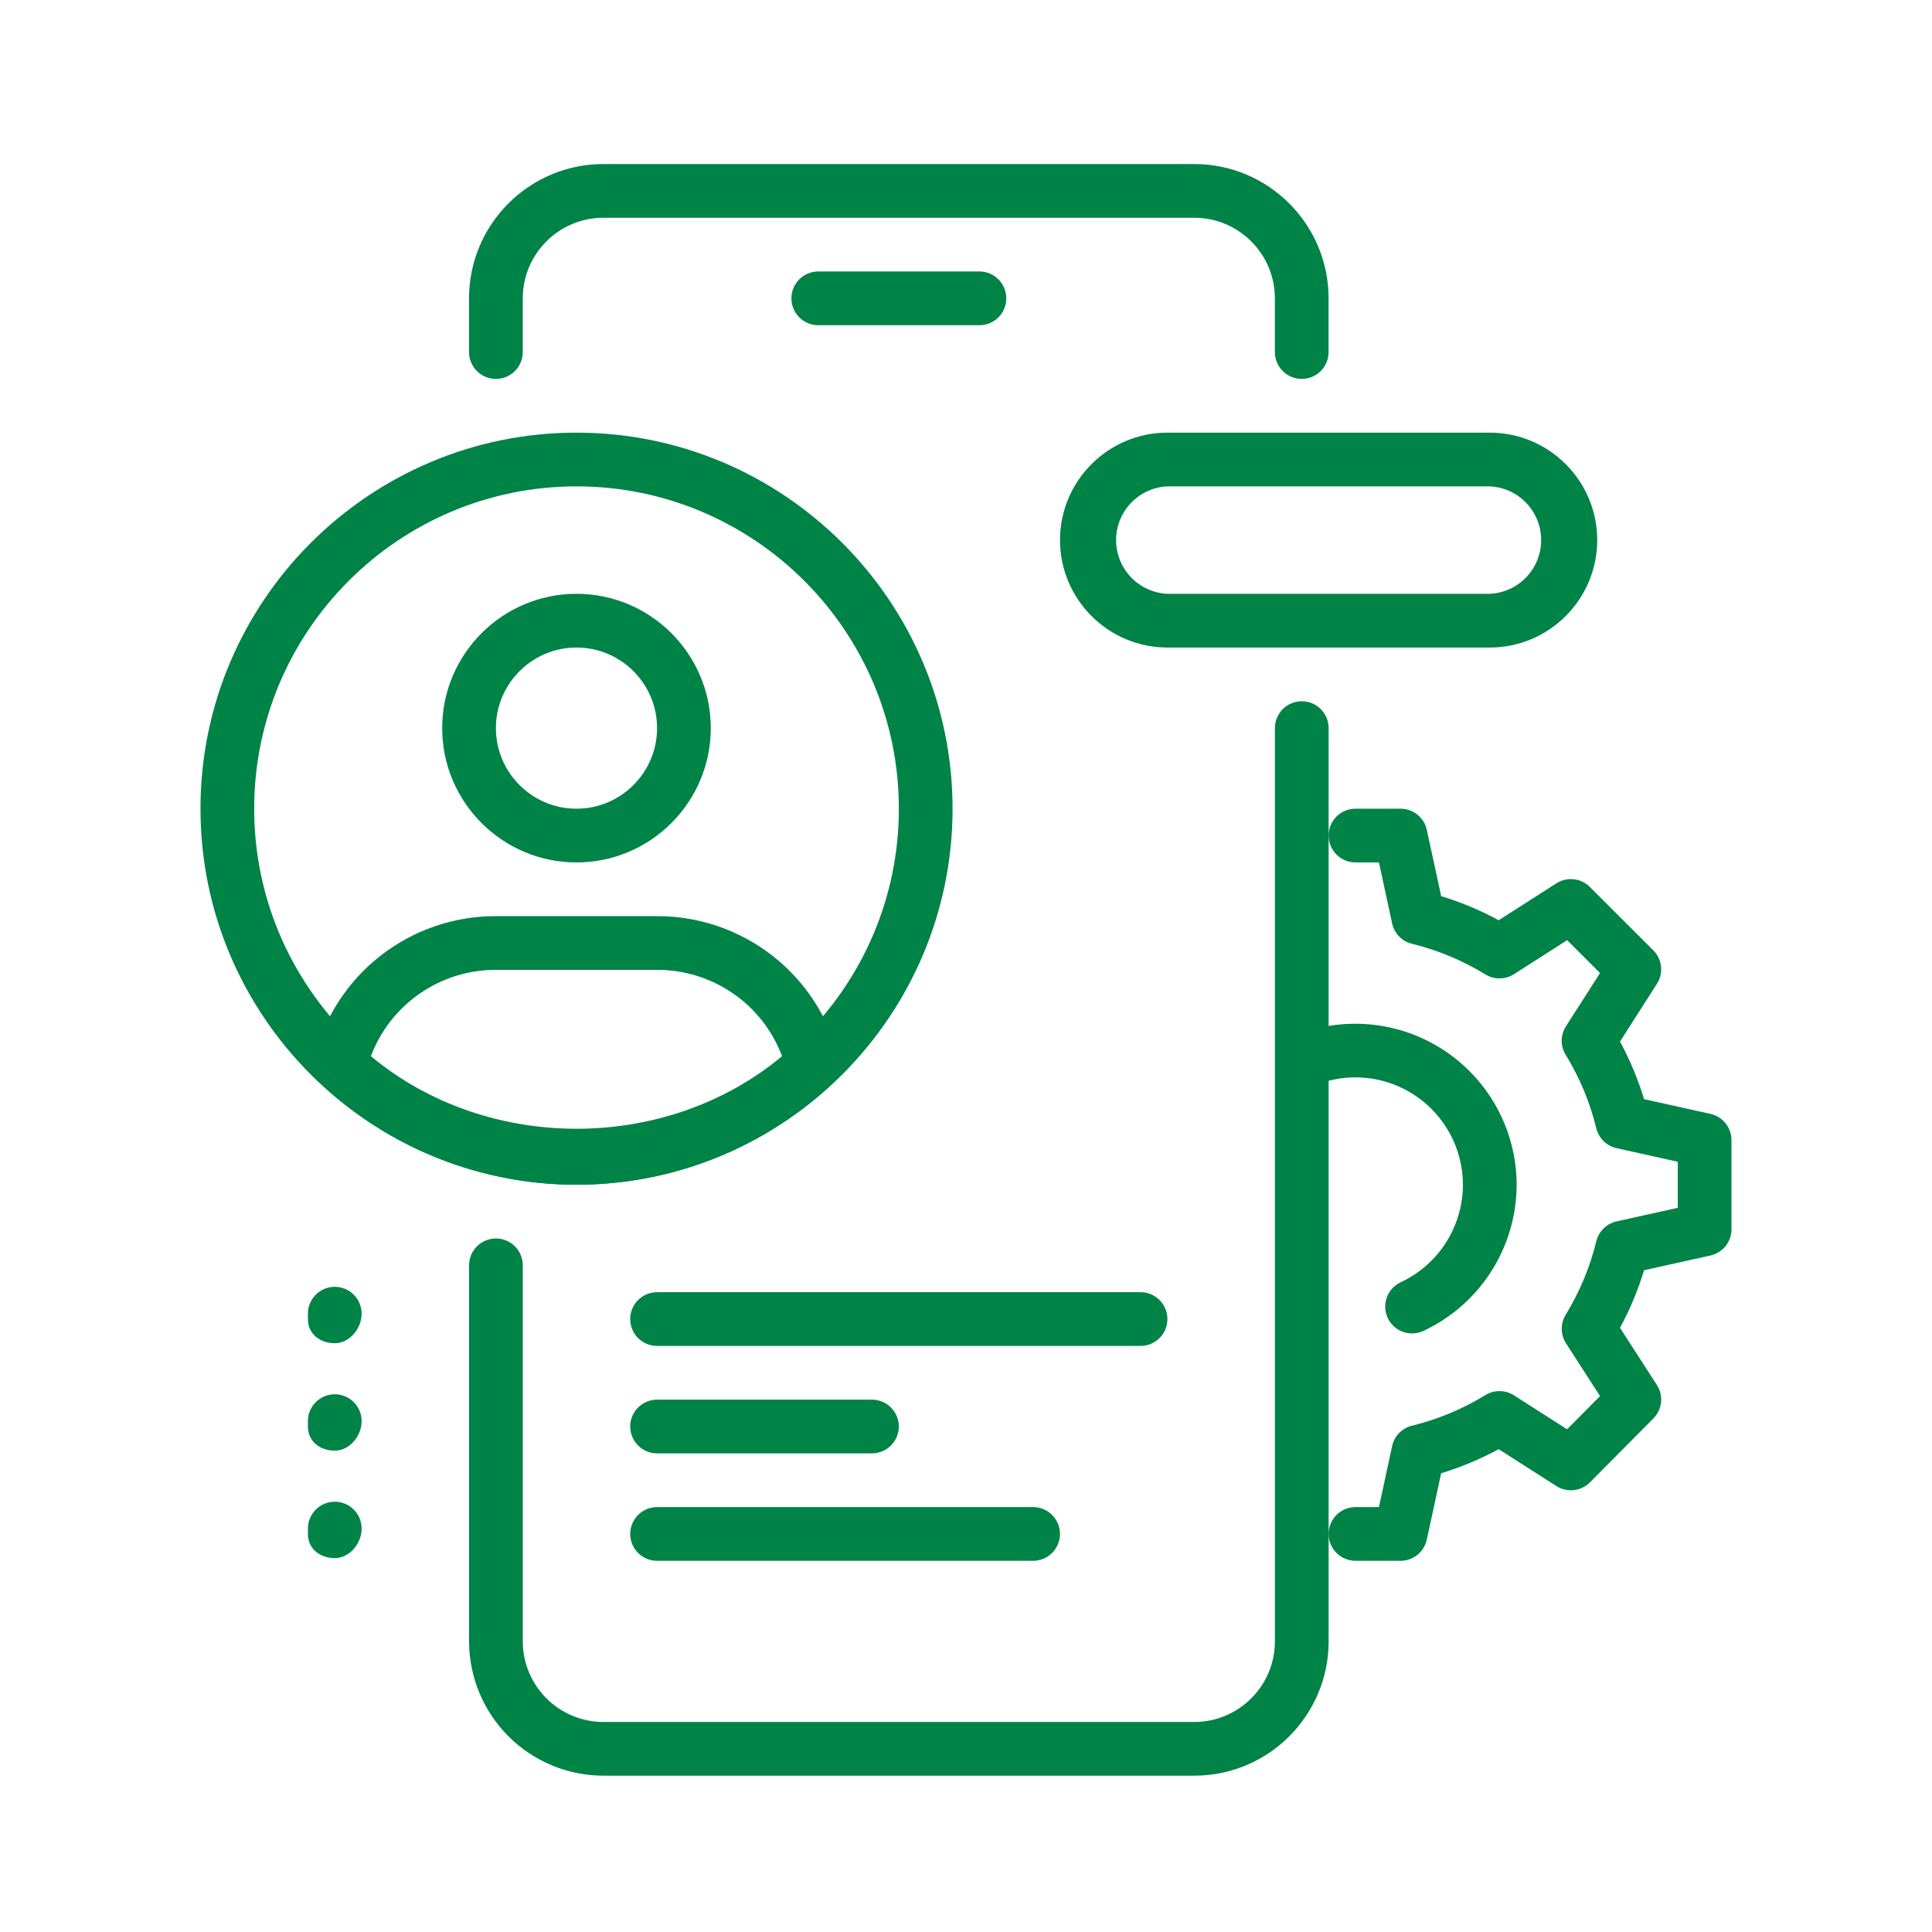
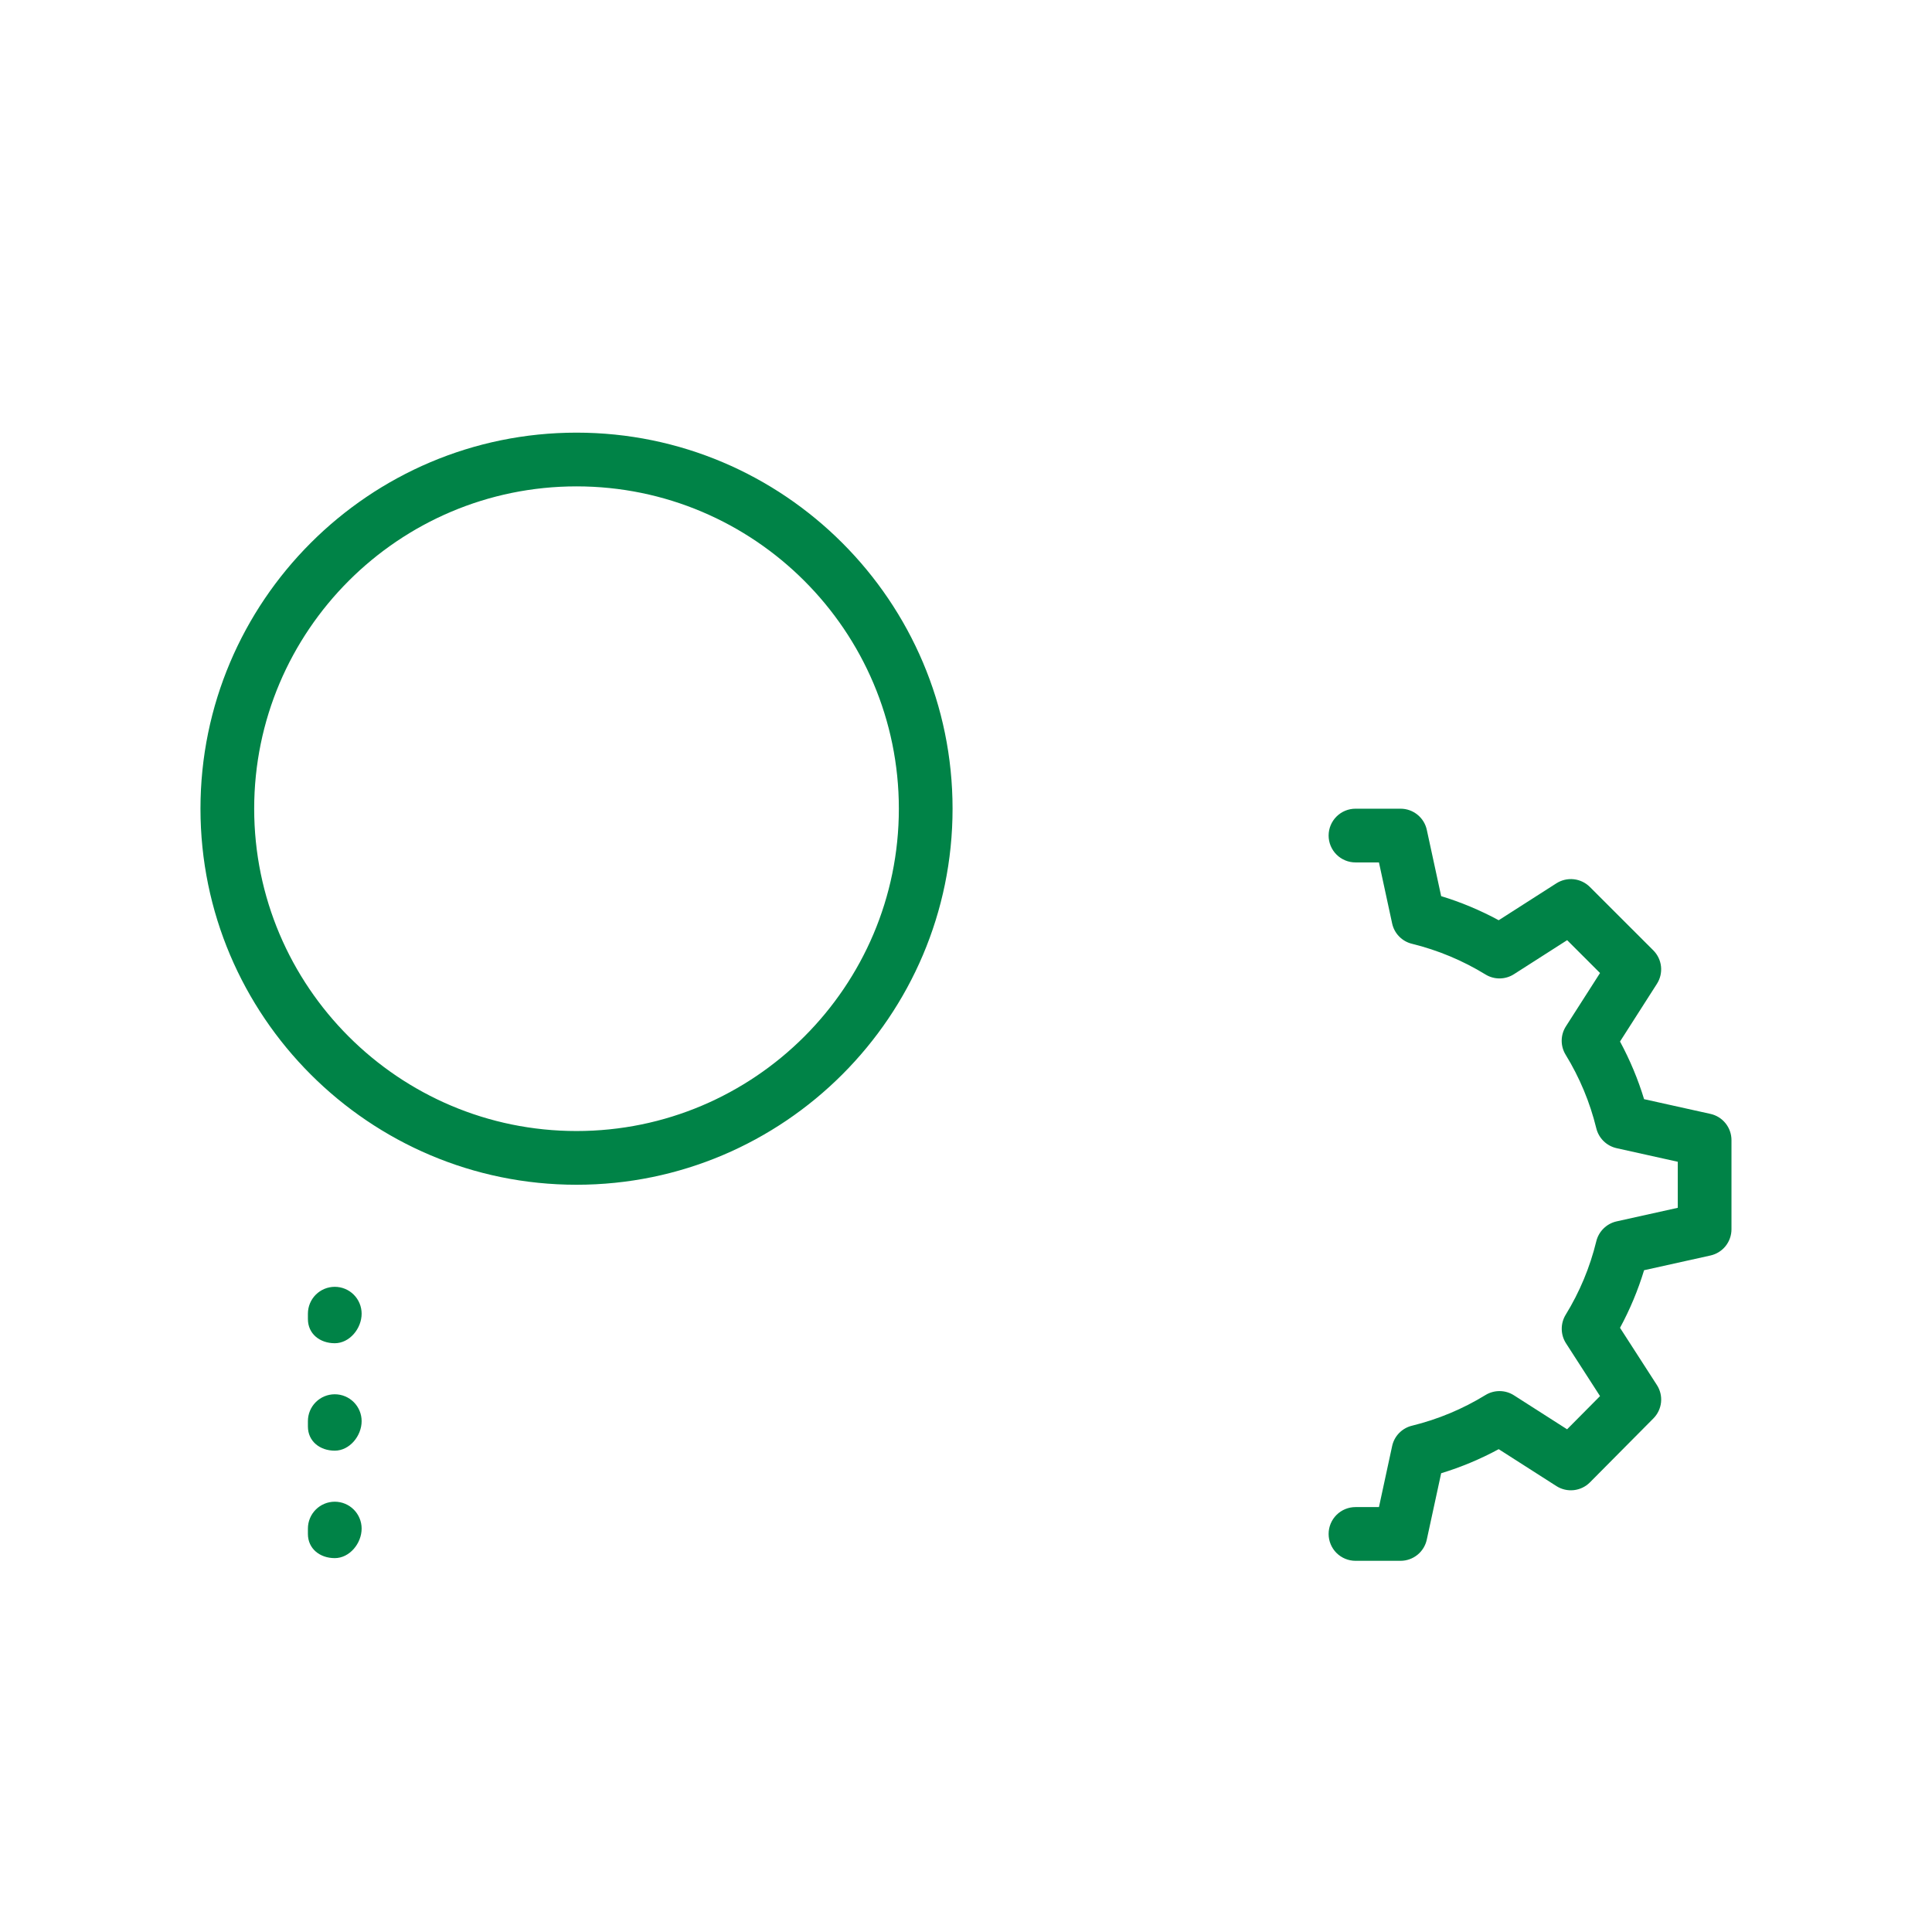
<svg xmlns="http://www.w3.org/2000/svg" width="110" height="110" viewBox="0 0 110 110" fill="none">
-   <path d="M55.765 18.516H46.589C46.183 18.516 45.794 18.355 45.508 18.068C45.221 17.781 45.06 17.392 45.06 16.986C45.06 16.581 45.221 16.192 45.508 15.905C45.794 15.618 46.183 15.457 46.589 15.457H55.765C56.171 15.457 56.56 15.618 56.847 15.905C57.133 16.192 57.294 16.581 57.294 16.986C57.294 17.392 57.133 17.781 56.847 18.068C56.56 18.355 56.171 18.516 55.765 18.516ZM68 101.1H34.354C32.327 101.098 30.383 100.292 28.95 98.858C27.516 97.425 26.71 95.481 26.707 93.454V72.043C26.707 71.637 26.869 71.248 27.155 70.961C27.442 70.675 27.831 70.513 28.237 70.513C28.642 70.513 29.032 70.675 29.318 70.961C29.605 71.248 29.766 71.637 29.766 72.043V93.454C29.766 95.983 31.825 98.042 34.354 98.042H68C70.529 98.042 72.588 95.983 72.588 93.454V41.456C72.588 41.05 72.749 40.661 73.036 40.374C73.323 40.088 73.712 39.926 74.117 39.926C74.523 39.926 74.912 40.088 75.199 40.374C75.486 40.661 75.647 41.05 75.647 41.456V93.454C75.647 97.669 72.218 101.1 68 101.1Z" fill="#008347" />
-   <path d="M74.115 21.574C73.71 21.574 73.321 21.413 73.034 21.126C72.747 20.84 72.586 20.451 72.586 20.045V16.986C72.586 14.457 70.527 12.398 67.998 12.398H34.352C31.823 12.398 29.764 14.457 29.764 16.986V20.045C29.764 20.451 29.603 20.84 29.316 21.126C29.029 21.413 28.64 21.574 28.235 21.574C27.829 21.574 27.44 21.413 27.153 21.126C26.866 20.84 26.705 20.451 26.705 20.045V16.986C26.705 12.771 30.134 9.34 34.352 9.34H67.998C72.216 9.34 75.644 12.771 75.644 16.986V20.045C75.644 20.451 75.483 20.84 75.197 21.126C74.91 21.413 74.521 21.574 74.115 21.574ZM49.646 82.748H37.411C37.005 82.748 36.616 82.587 36.329 82.3C36.043 82.013 35.881 81.624 35.881 81.219C35.881 80.813 36.043 80.424 36.329 80.138C36.616 79.851 37.005 79.69 37.411 79.69H49.646C50.051 79.69 50.44 79.851 50.727 80.138C51.014 80.424 51.175 80.813 51.175 81.219C51.175 81.624 51.014 82.013 50.727 82.3C50.44 82.587 50.051 82.748 49.646 82.748ZM58.822 88.866H37.411C37.005 88.866 36.616 88.705 36.329 88.418C36.043 88.131 35.881 87.742 35.881 87.336C35.881 86.931 36.043 86.542 36.329 86.255C36.616 85.968 37.005 85.807 37.411 85.807H58.822C59.227 85.807 59.616 85.968 59.903 86.255C60.19 86.542 60.351 86.931 60.351 87.336C60.351 87.742 60.19 88.131 59.903 88.418C59.616 88.705 59.227 88.866 58.822 88.866ZM64.939 76.631H37.411C37.005 76.631 36.616 76.47 36.329 76.183C36.043 75.896 35.881 75.507 35.881 75.102C35.881 74.696 36.043 74.307 36.329 74.02C36.616 73.733 37.005 73.572 37.411 73.572H64.939C65.345 73.572 65.734 73.733 66.02 74.02C66.307 74.307 66.468 74.696 66.468 75.102C66.468 75.507 66.307 75.896 66.02 76.183C65.734 76.47 65.345 76.631 64.939 76.631ZM32.823 49.103C28.605 49.103 25.176 45.671 25.176 41.456C25.176 37.241 28.605 33.809 32.823 33.809C37.041 33.809 40.469 37.241 40.469 41.456C40.469 45.671 37.041 49.103 32.823 49.103ZM32.823 36.868C30.293 36.868 28.235 38.926 28.235 41.456C28.235 43.985 30.293 46.044 32.823 46.044C35.352 46.044 37.411 43.985 37.411 41.456C37.411 38.926 35.352 36.868 32.823 36.868ZM32.823 67.455C27.446 67.449 22.27 65.415 18.328 61.76C18.127 61.574 17.979 61.338 17.901 61.076C17.822 60.814 17.816 60.535 17.881 60.27C18.448 57.953 19.776 55.894 21.654 54.423C23.532 52.953 25.85 52.156 28.235 52.161H37.411C39.796 52.157 42.113 52.953 43.991 54.423C45.869 55.893 47.199 57.951 47.767 60.267C47.833 60.532 47.826 60.811 47.748 61.073C47.669 61.335 47.522 61.571 47.321 61.756C43.378 65.414 38.201 67.449 32.823 67.455ZM21.117 60.135C27.73 65.644 37.916 65.644 44.528 60.135C43.984 58.688 43.011 57.442 41.739 56.564C40.467 55.685 38.957 55.216 37.411 55.22H28.235C26.689 55.216 25.179 55.685 23.907 56.564C22.635 57.442 21.661 58.688 21.117 60.135Z" fill="#008347" />
  <path d="M32.825 67.455C21.021 67.455 11.414 57.85 11.414 46.044C11.414 34.237 21.021 24.633 32.825 24.633C44.628 24.633 54.235 34.237 54.235 46.044C54.235 57.85 44.628 67.455 32.825 67.455ZM32.825 27.692C22.703 27.692 14.472 35.923 14.472 46.044C14.472 56.165 22.703 64.396 32.825 64.396C42.946 64.396 51.177 56.165 51.177 46.044C51.177 35.923 42.946 27.692 32.825 27.692ZM19.06 76.478C18.216 76.478 17.531 75.946 17.531 75.102V74.796C17.531 74.39 17.692 74.001 17.979 73.714C18.266 73.427 18.655 73.266 19.06 73.266C19.466 73.266 19.855 73.427 20.142 73.714C20.428 74.001 20.59 74.39 20.59 74.796C20.59 75.64 19.904 76.478 19.06 76.478ZM19.06 82.595C18.216 82.595 17.531 82.063 17.531 81.219V80.913C17.531 80.507 17.692 80.118 17.979 79.832C18.266 79.545 18.655 79.384 19.06 79.384C19.466 79.384 19.855 79.545 20.142 79.832C20.428 80.118 20.59 80.507 20.59 80.913C20.59 81.757 19.904 82.595 19.06 82.595ZM19.06 88.713C18.216 88.713 17.531 88.18 17.531 87.336V87.03C17.531 86.625 17.692 86.236 17.979 85.949C18.266 85.662 18.655 85.501 19.06 85.501C19.466 85.501 19.855 85.662 20.142 85.949C20.428 86.236 20.59 86.625 20.59 87.03C20.59 87.875 19.904 88.713 19.06 88.713ZM79.745 88.866H77.176C76.77 88.866 76.381 88.704 76.094 88.418C75.807 88.131 75.646 87.742 75.646 87.336C75.646 86.931 75.807 86.542 76.094 86.255C76.381 85.968 76.77 85.807 77.176 85.807H78.512L79.262 82.335C79.322 82.054 79.46 81.796 79.661 81.59C79.862 81.385 80.117 81.24 80.396 81.173C81.872 80.811 83.283 80.222 84.578 79.427C84.822 79.278 85.103 79.2 85.389 79.203C85.675 79.205 85.954 79.288 86.196 79.442L89.224 81.378L91.099 79.488L89.163 76.484C89.007 76.243 88.923 75.962 88.919 75.675C88.915 75.388 88.992 75.105 89.141 74.86C89.937 73.566 90.525 72.155 90.885 70.679C90.952 70.4 91.096 70.146 91.3 69.945C91.504 69.743 91.761 69.604 92.041 69.541L95.525 68.767V66.146L92.041 65.372C91.761 65.309 91.504 65.169 91.3 64.968C91.096 64.767 90.952 64.513 90.885 64.234C90.524 62.758 89.936 61.348 89.141 60.053C88.991 59.808 88.913 59.526 88.916 59.239C88.919 58.953 89.004 58.672 89.159 58.432L91.099 55.4L89.227 53.529L86.196 55.468C85.955 55.622 85.675 55.705 85.389 55.708C85.103 55.711 84.822 55.633 84.578 55.483C83.282 54.689 81.872 54.099 80.396 53.736C80.117 53.67 79.862 53.525 79.661 53.319C79.46 53.114 79.322 52.855 79.262 52.574L78.512 49.103H77.176C76.77 49.103 76.381 48.941 76.094 48.655C75.807 48.368 75.646 47.979 75.646 47.573C75.646 47.168 75.807 46.779 76.094 46.492C76.381 46.205 76.77 46.044 77.176 46.044H79.745C80.094 46.044 80.433 46.165 80.704 46.385C80.976 46.604 81.164 46.91 81.237 47.252L82.054 51.023C83.174 51.363 84.272 51.822 85.33 52.394L88.615 50.292C88.909 50.105 89.258 50.023 89.605 50.061C89.951 50.099 90.274 50.254 90.521 50.5L94.133 54.11C94.379 54.356 94.534 54.68 94.571 55.026C94.608 55.373 94.526 55.722 94.338 56.015L92.237 59.3C92.809 60.362 93.267 61.46 93.607 62.582L97.384 63.42C97.724 63.495 98.028 63.684 98.246 63.956C98.464 64.227 98.583 64.565 98.583 64.913V69.99C98.583 70.338 98.464 70.676 98.246 70.948C98.028 71.219 97.724 71.408 97.384 71.483L93.607 72.321C93.262 73.457 92.803 74.556 92.237 75.6L94.335 78.855C94.525 79.147 94.609 79.496 94.573 79.843C94.536 80.189 94.382 80.513 94.136 80.76L90.524 84.4C90.278 84.648 89.954 84.804 89.607 84.842C89.259 84.881 88.909 84.799 88.615 84.611L85.33 82.51C84.287 83.075 83.189 83.534 82.054 83.88L81.237 87.651C81.165 87.994 80.978 88.302 80.706 88.523C80.434 88.744 80.095 88.865 79.745 88.866Z" fill="#008347" />
-   <path d="M80.396 75.921C80.048 75.921 79.711 75.802 79.44 75.584C79.169 75.366 78.98 75.062 78.905 74.722C78.83 74.383 78.873 74.028 79.026 73.716C79.18 73.404 79.436 73.153 79.751 73.006C80.807 72.512 81.701 71.728 82.328 70.745C82.955 69.762 83.29 68.621 83.293 67.455C83.291 66.446 83.041 65.453 82.563 64.565C82.085 63.676 81.396 62.919 80.555 62.361C79.715 61.804 78.75 61.462 77.745 61.367C76.741 61.272 75.729 61.427 74.799 61.818C74.612 61.905 74.41 61.954 74.205 61.962C73.999 61.97 73.794 61.936 73.602 61.862C73.409 61.789 73.234 61.677 73.086 61.534C72.938 61.391 72.82 61.22 72.74 61.031C72.659 60.841 72.618 60.637 72.618 60.431C72.619 60.226 72.661 60.022 72.741 59.833C72.822 59.644 72.941 59.472 73.089 59.33C73.238 59.188 73.413 59.077 73.606 59.004C75.001 58.418 76.519 58.186 78.025 58.328C79.532 58.47 80.98 58.981 82.241 59.818C83.502 60.654 84.537 61.788 85.254 63.121C85.971 64.453 86.348 65.942 86.352 67.455C86.348 69.203 85.846 70.914 84.906 72.388C83.966 73.862 82.625 75.037 81.042 75.778C80.84 75.872 80.619 75.921 80.396 75.921ZM84.822 36.868H66.47C63.096 36.868 60.352 34.124 60.352 30.75C60.352 27.377 63.096 24.633 66.47 24.633H84.822C88.196 24.633 90.939 27.377 90.939 30.75C90.939 34.124 88.196 36.868 84.822 36.868ZM66.47 27.692C65.682 27.727 64.939 28.065 64.394 28.634C63.849 29.204 63.545 29.962 63.545 30.75C63.545 31.539 63.849 32.297 64.394 32.867C64.939 33.436 65.682 33.774 66.47 33.809H84.822C85.61 33.774 86.353 33.436 86.898 32.867C87.443 32.297 87.747 31.539 87.747 30.75C87.747 29.962 87.443 29.204 86.898 28.634C86.353 28.065 85.61 27.727 84.822 27.692H66.47Z" fill="#008347" />
</svg>